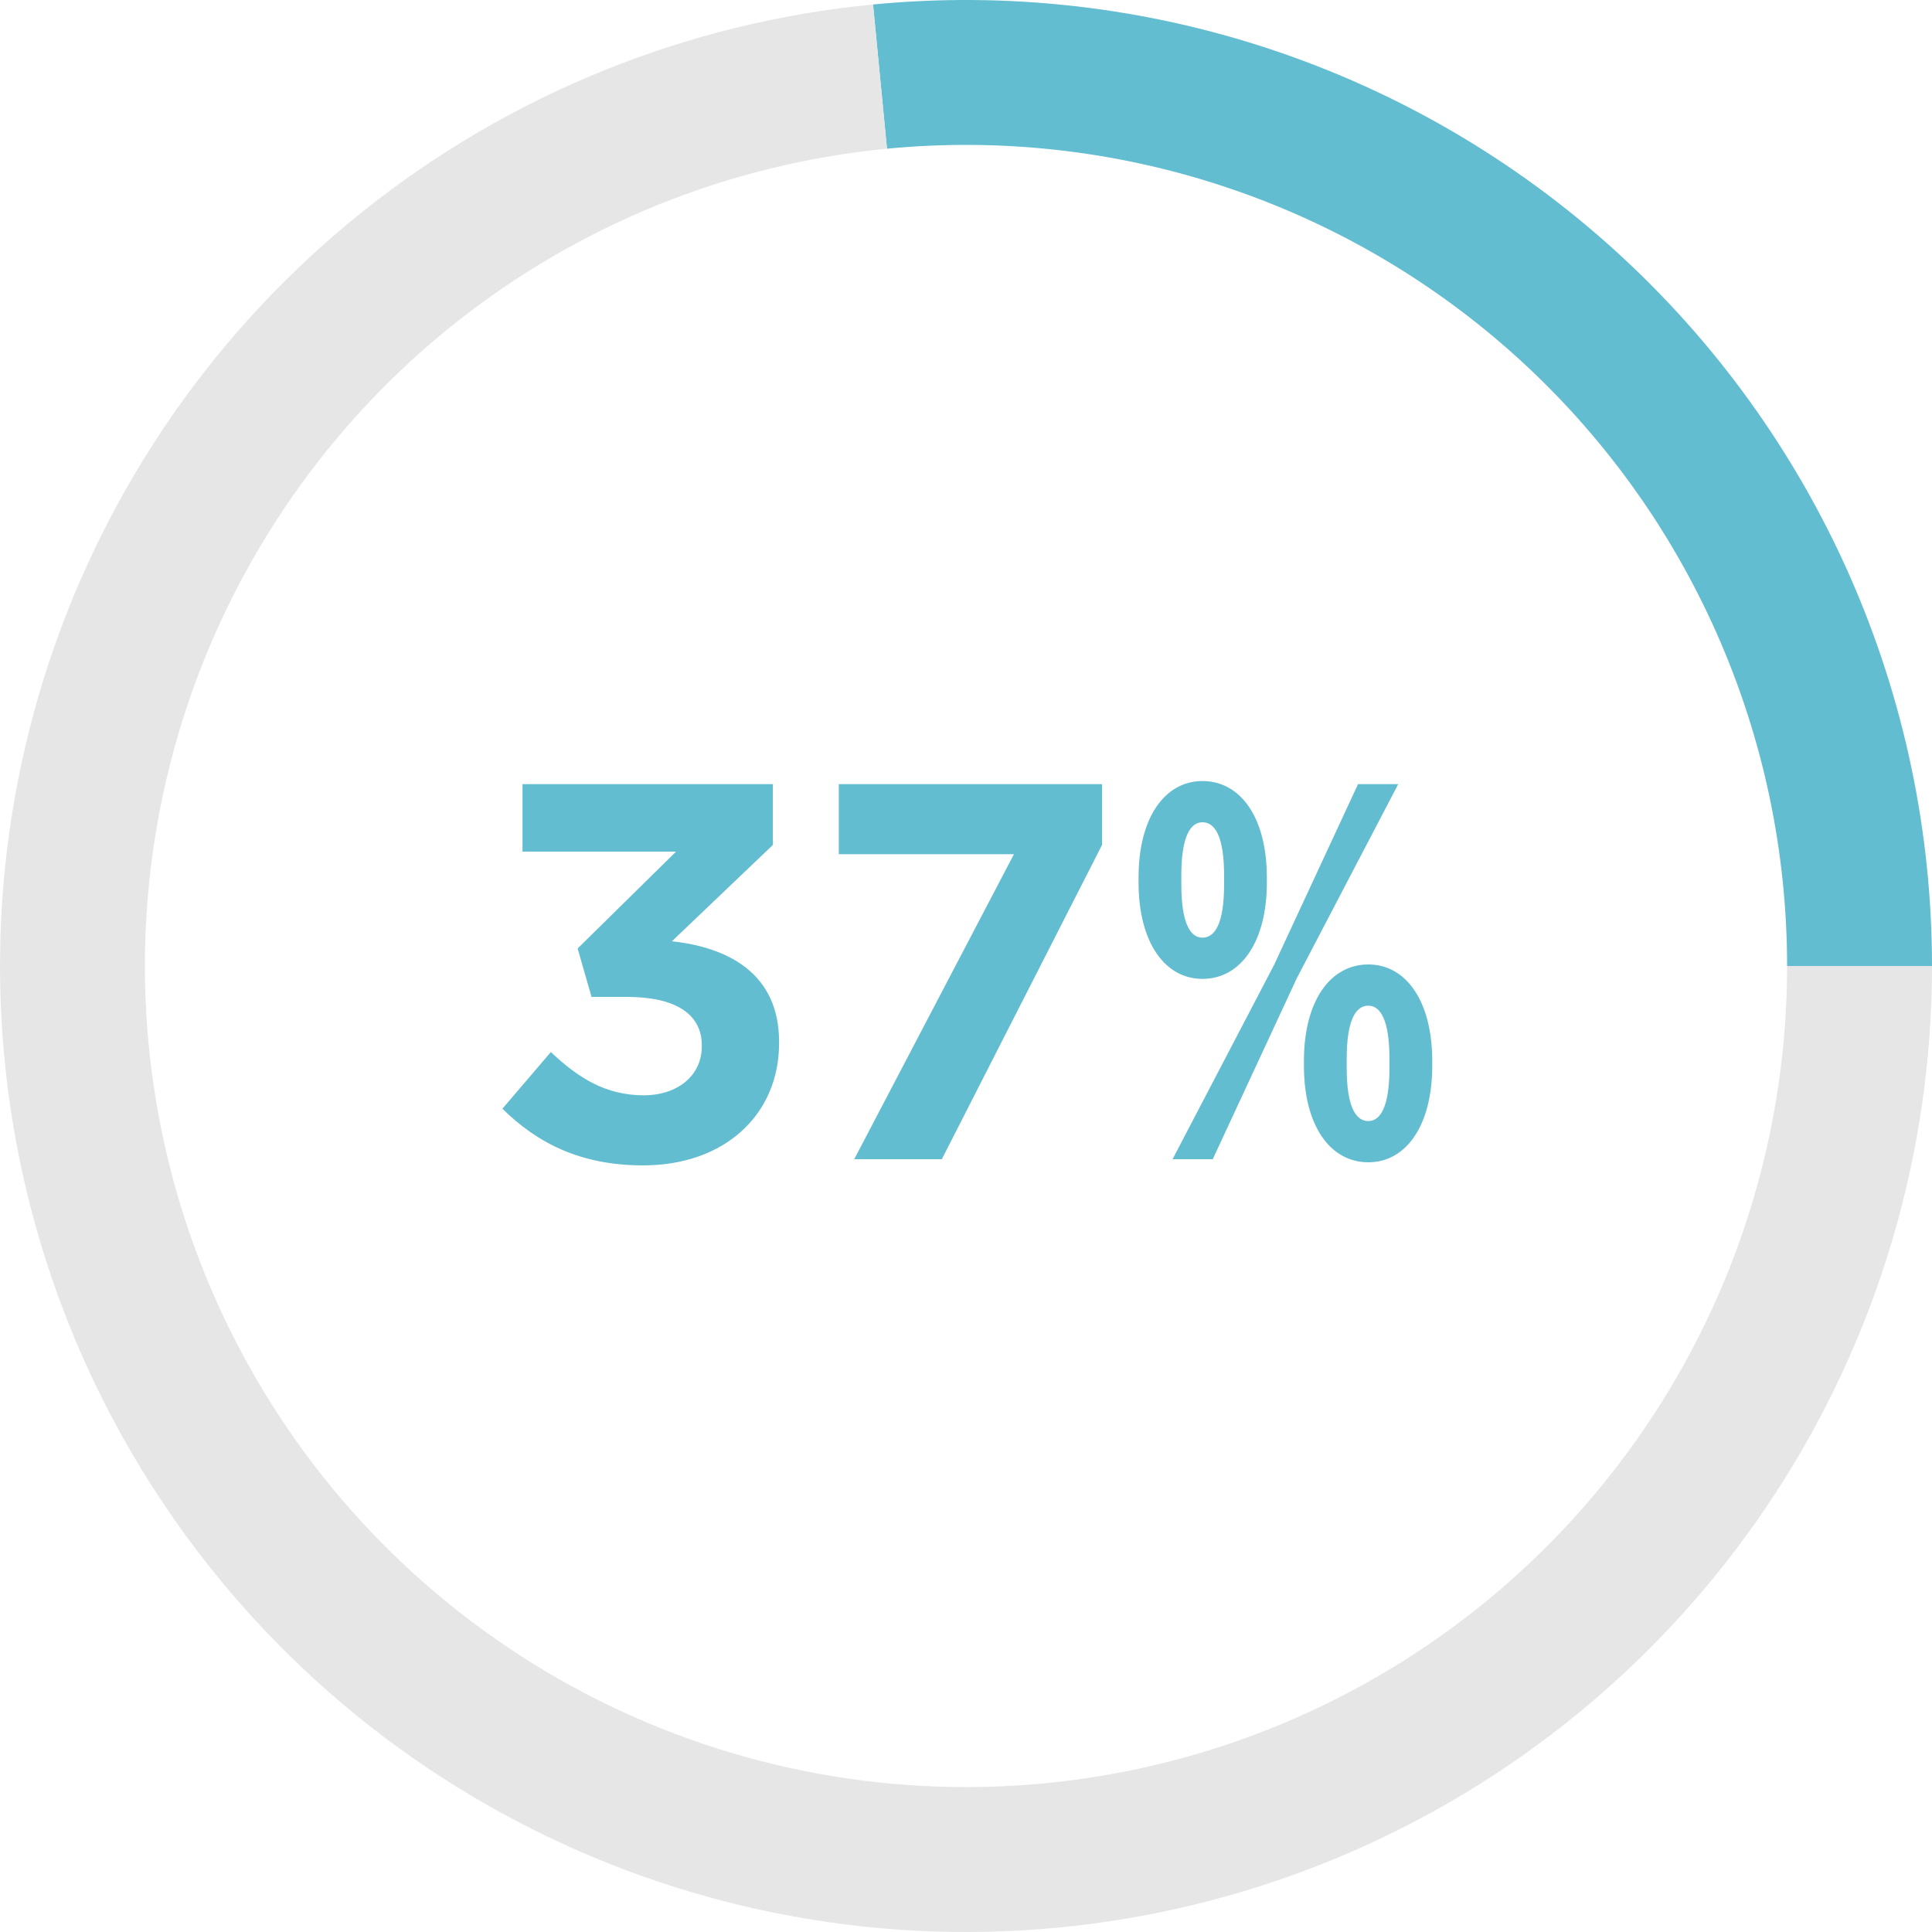
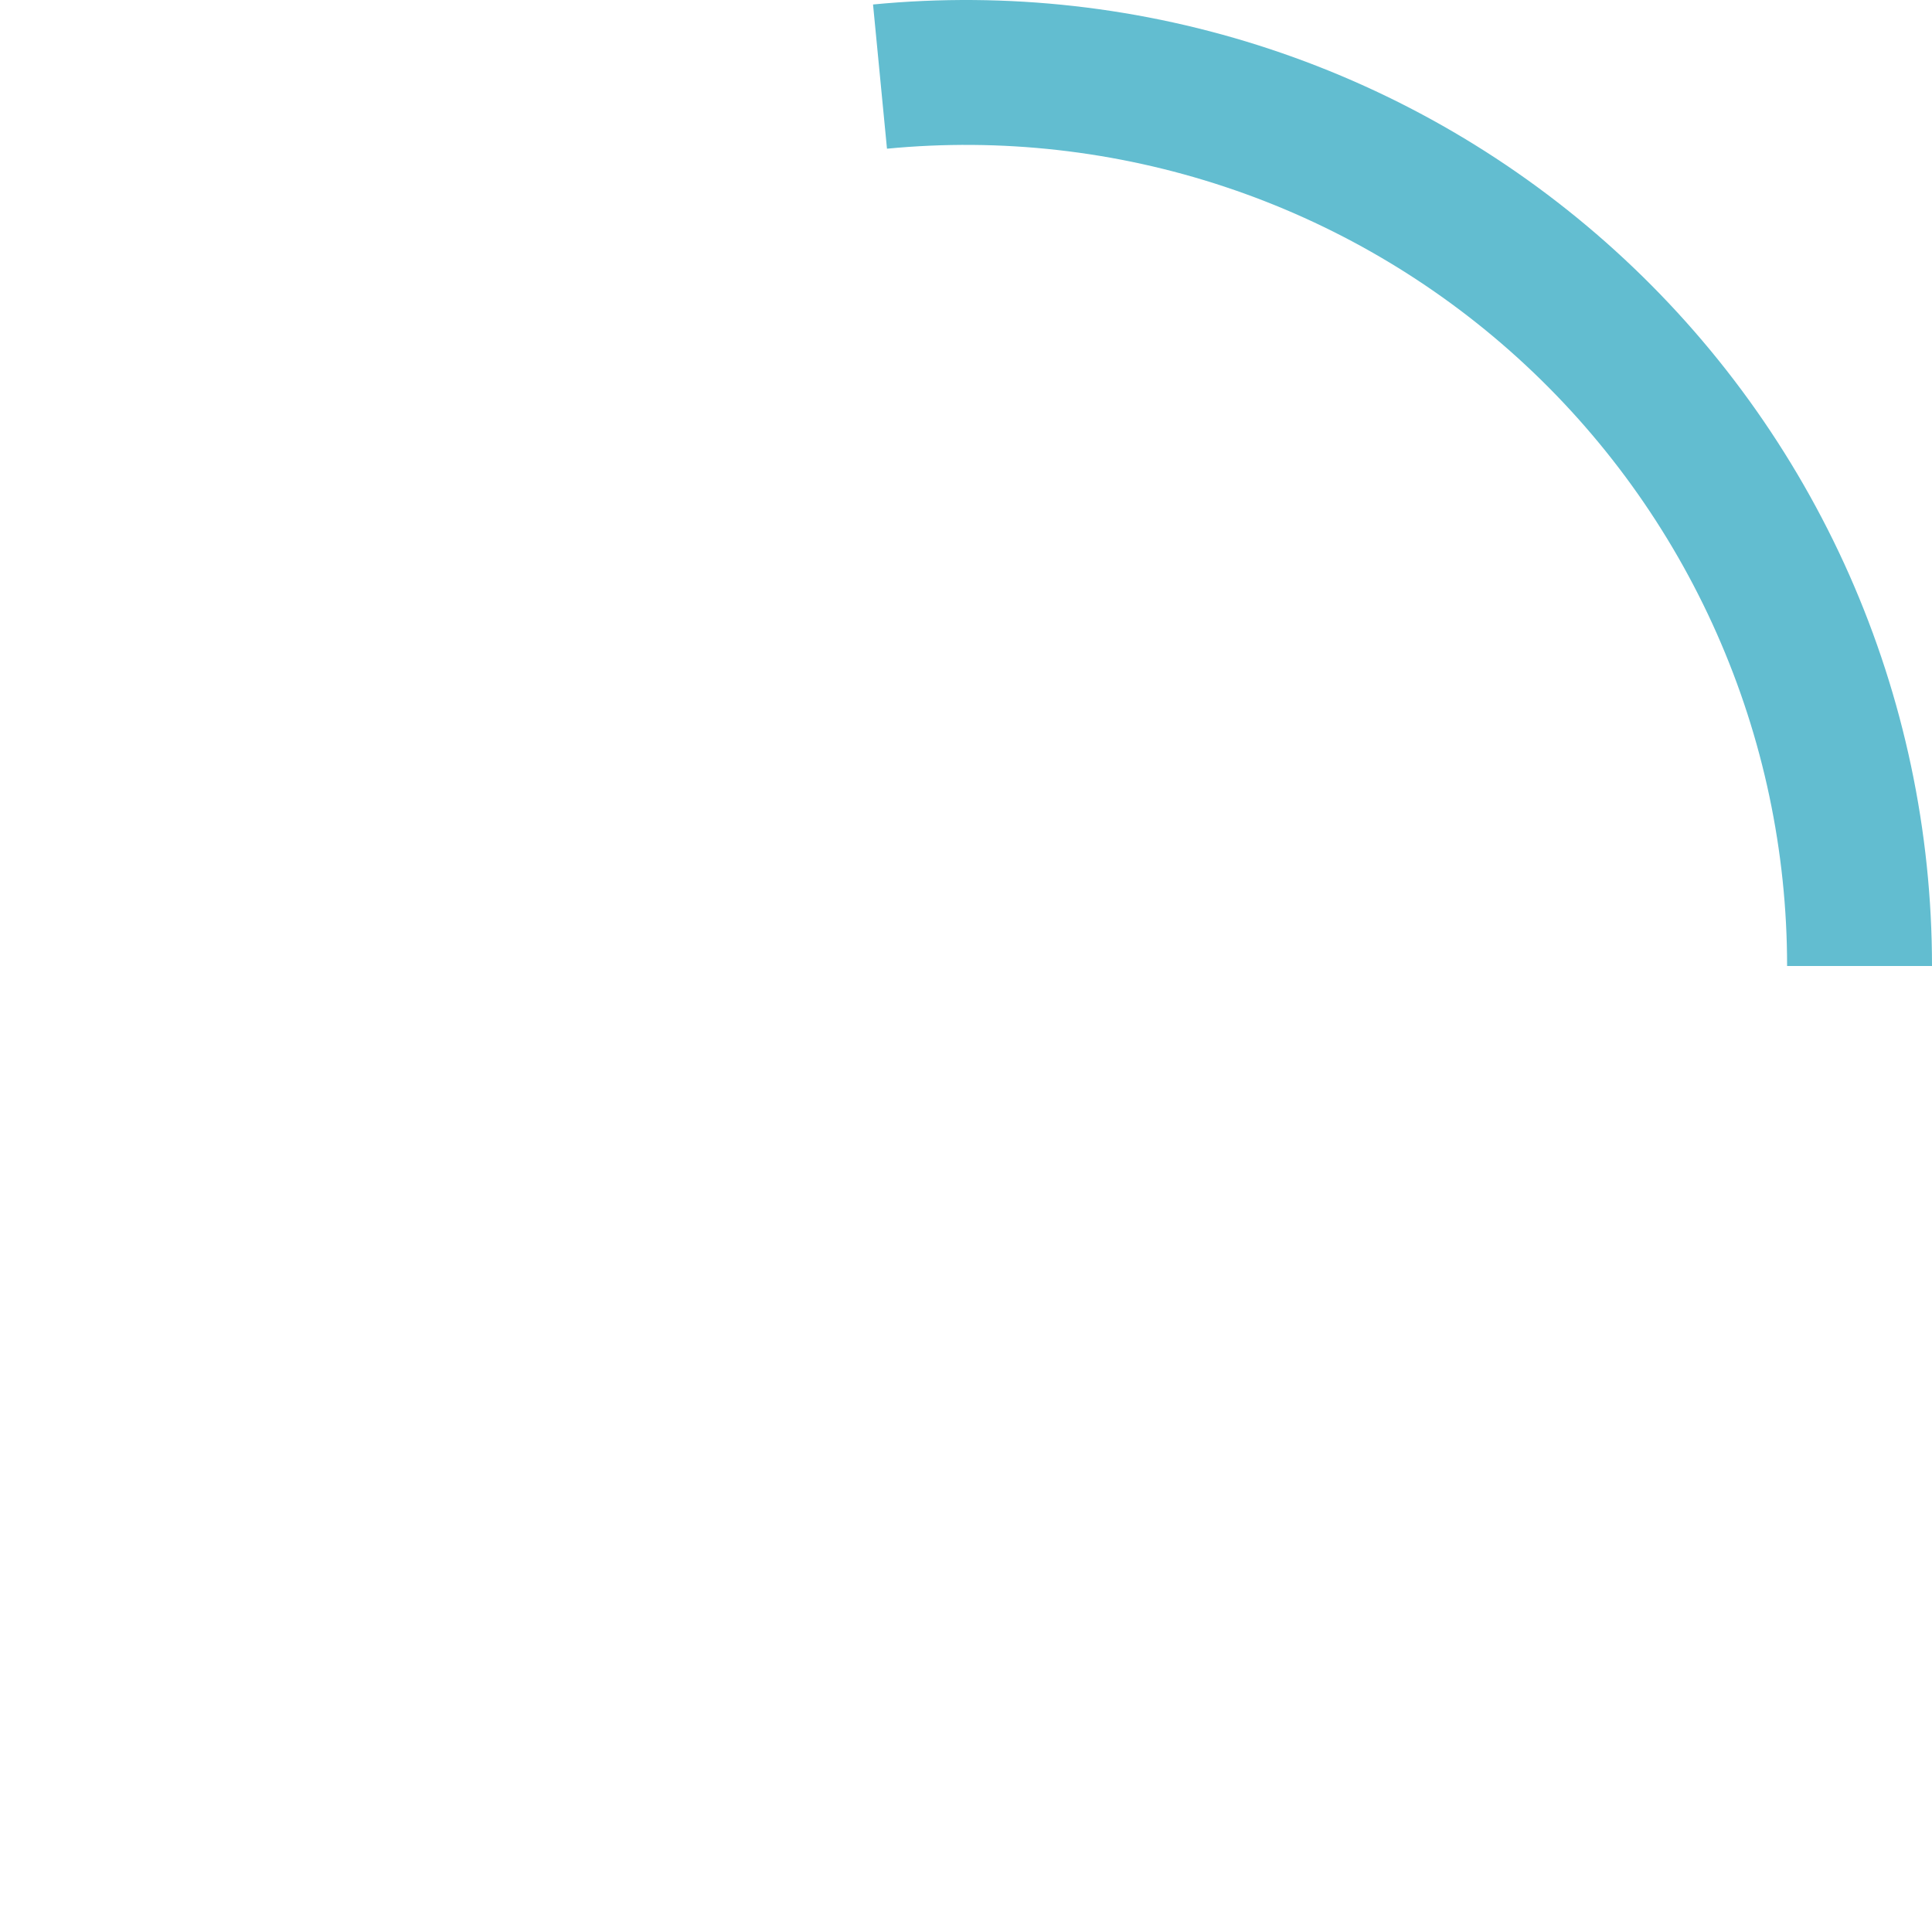
<svg xmlns="http://www.w3.org/2000/svg" width="60" height="60" viewBox="0 0 60 60" fill="none">
-   <path d="M19.971 36.192C22.531 36.192 24.195 34.592 24.195 32.4V32.352C24.195 30.24 22.627 29.424 20.867 29.232L24.003 26.24V24.352H16.227V26.448H20.995L17.939 29.456L18.371 30.96H19.475C20.947 30.96 21.795 31.472 21.795 32.464V32.496C21.795 33.44 20.995 34.016 20.003 34.016C18.819 34.016 17.971 33.488 17.107 32.672L15.603 34.432C16.691 35.504 18.035 36.192 19.971 36.192ZM31.489 26.528L26.529 36H29.249L34.225 26.24V24.352H26.049V26.528H31.489ZM37.343 24.256C36.175 24.256 35.359 25.392 35.359 27.248V27.408C35.359 29.264 36.175 30.4 37.343 30.4C38.527 30.4 39.343 29.264 39.343 27.408V27.248C39.343 25.392 38.527 24.256 37.343 24.256ZM42.175 24.352L39.567 29.968L36.415 36H37.663L40.271 30.384L43.423 24.352H42.175ZM37.343 25.536C37.743 25.536 38.015 26 38.015 27.184V27.472C38.015 28.656 37.743 29.12 37.343 29.12C36.959 29.12 36.687 28.656 36.687 27.472V27.184C36.687 26 36.959 25.536 37.343 25.536ZM42.495 29.952C41.311 29.952 40.495 31.088 40.495 32.944V33.104C40.495 34.96 41.311 36.096 42.495 36.096C43.663 36.096 44.479 34.96 44.479 33.104V32.944C44.479 31.088 43.663 29.952 42.495 29.952ZM42.495 31.232C42.879 31.232 43.151 31.696 43.151 32.88V33.168C43.151 34.352 42.879 34.816 42.495 34.816C42.095 34.816 41.823 34.352 41.823 33.168V32.88C41.823 31.696 42.095 31.232 42.495 31.232Z" fill="#62BDD0" />
  <path d="M60 30C60 25.817 59.125 21.68 57.432 17.855C55.738 14.03 53.264 10.601 50.167 7.789C47.07 4.977 43.419 2.844 39.449 1.527C35.478 0.209 31.276 -0.263 27.113 0.139L27.546 4.618C31.085 4.276 34.657 4.678 38.031 5.798C41.406 6.918 44.509 8.731 47.142 11.121C49.774 13.511 51.878 16.425 53.317 19.677C54.757 22.928 55.5 26.444 55.5 30H60Z" fill="#62BDD0" />
-   <path d="M27.113 0.139C21.329 0.698 15.833 2.925 11.291 6.549C6.749 10.172 3.357 15.037 1.527 20.552C-0.303 26.066 -0.492 31.994 0.982 37.614C2.457 43.234 5.532 48.305 9.833 52.211C14.135 56.116 19.479 58.689 25.215 59.616C30.95 60.543 36.832 59.784 42.145 57.432C47.458 55.08 51.974 51.235 55.143 46.365C58.313 41.496 60 35.81 60 30H55.5C55.5 34.939 54.066 39.771 51.372 43.911C48.678 48.05 44.839 51.318 40.323 53.317C35.807 55.316 30.808 55.961 25.932 55.173C21.057 54.386 16.515 52.199 12.858 48.879C9.202 45.559 6.588 41.249 5.335 36.472C4.081 31.695 4.242 26.656 5.798 21.969C7.353 17.281 10.236 13.146 14.097 10.066C17.958 6.986 22.63 5.094 27.546 4.618L27.113 0.139Z" fill="#E6E6E6" />
</svg>